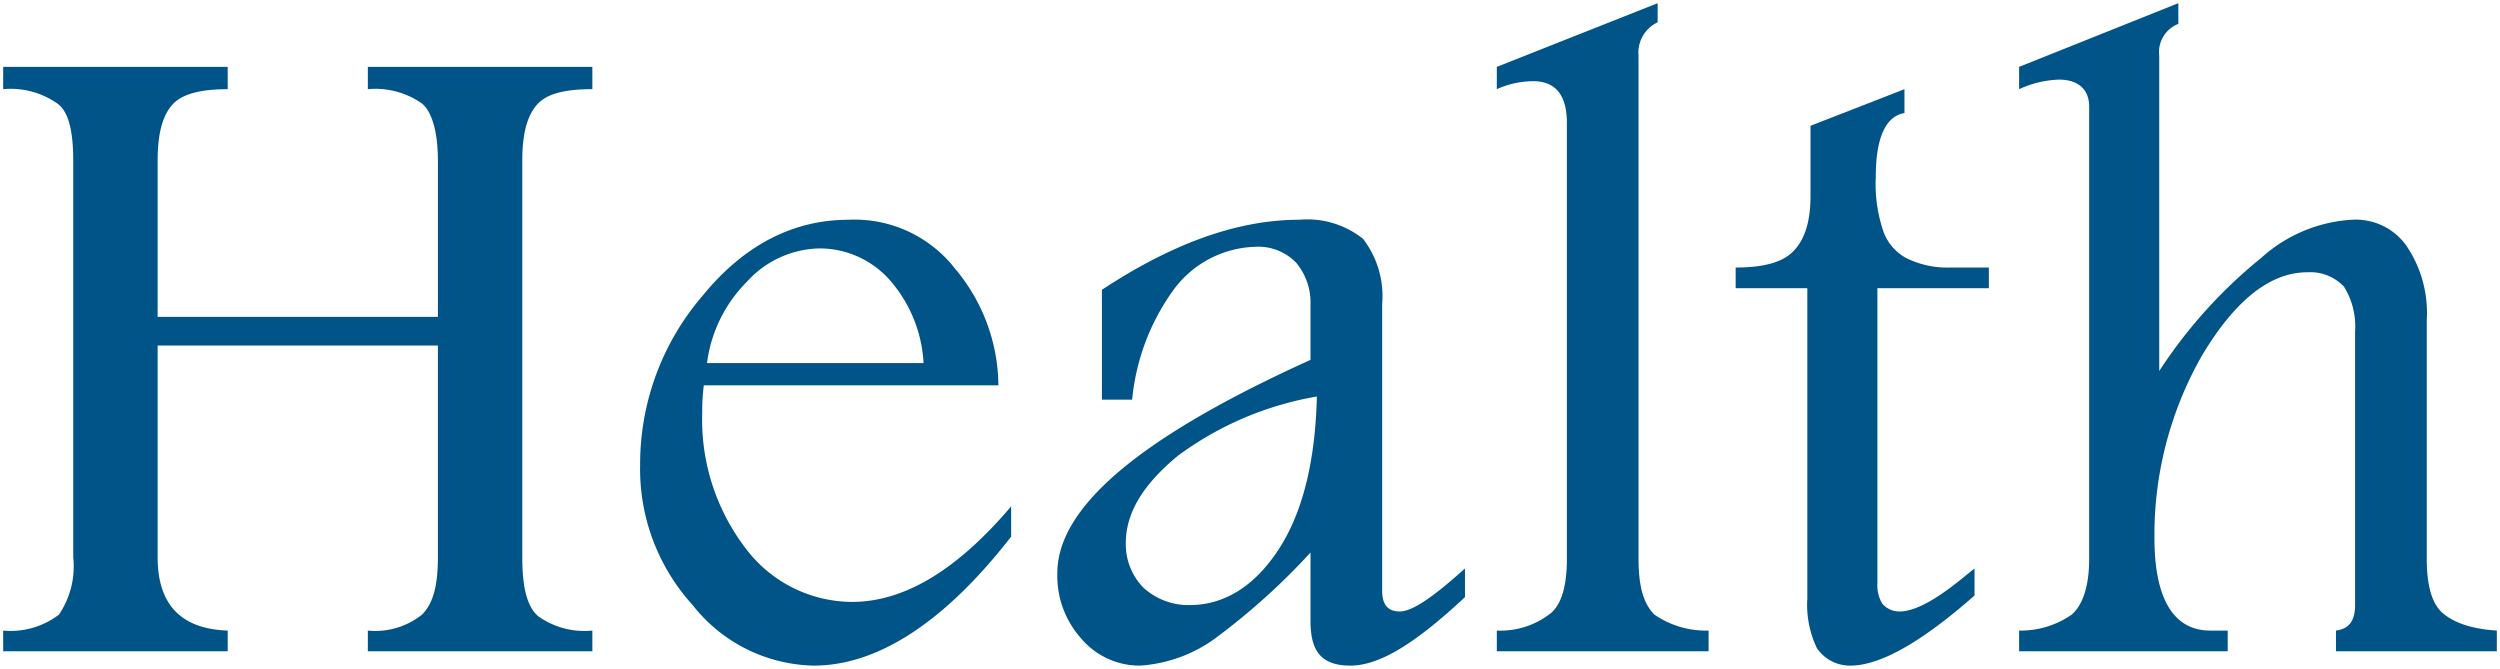
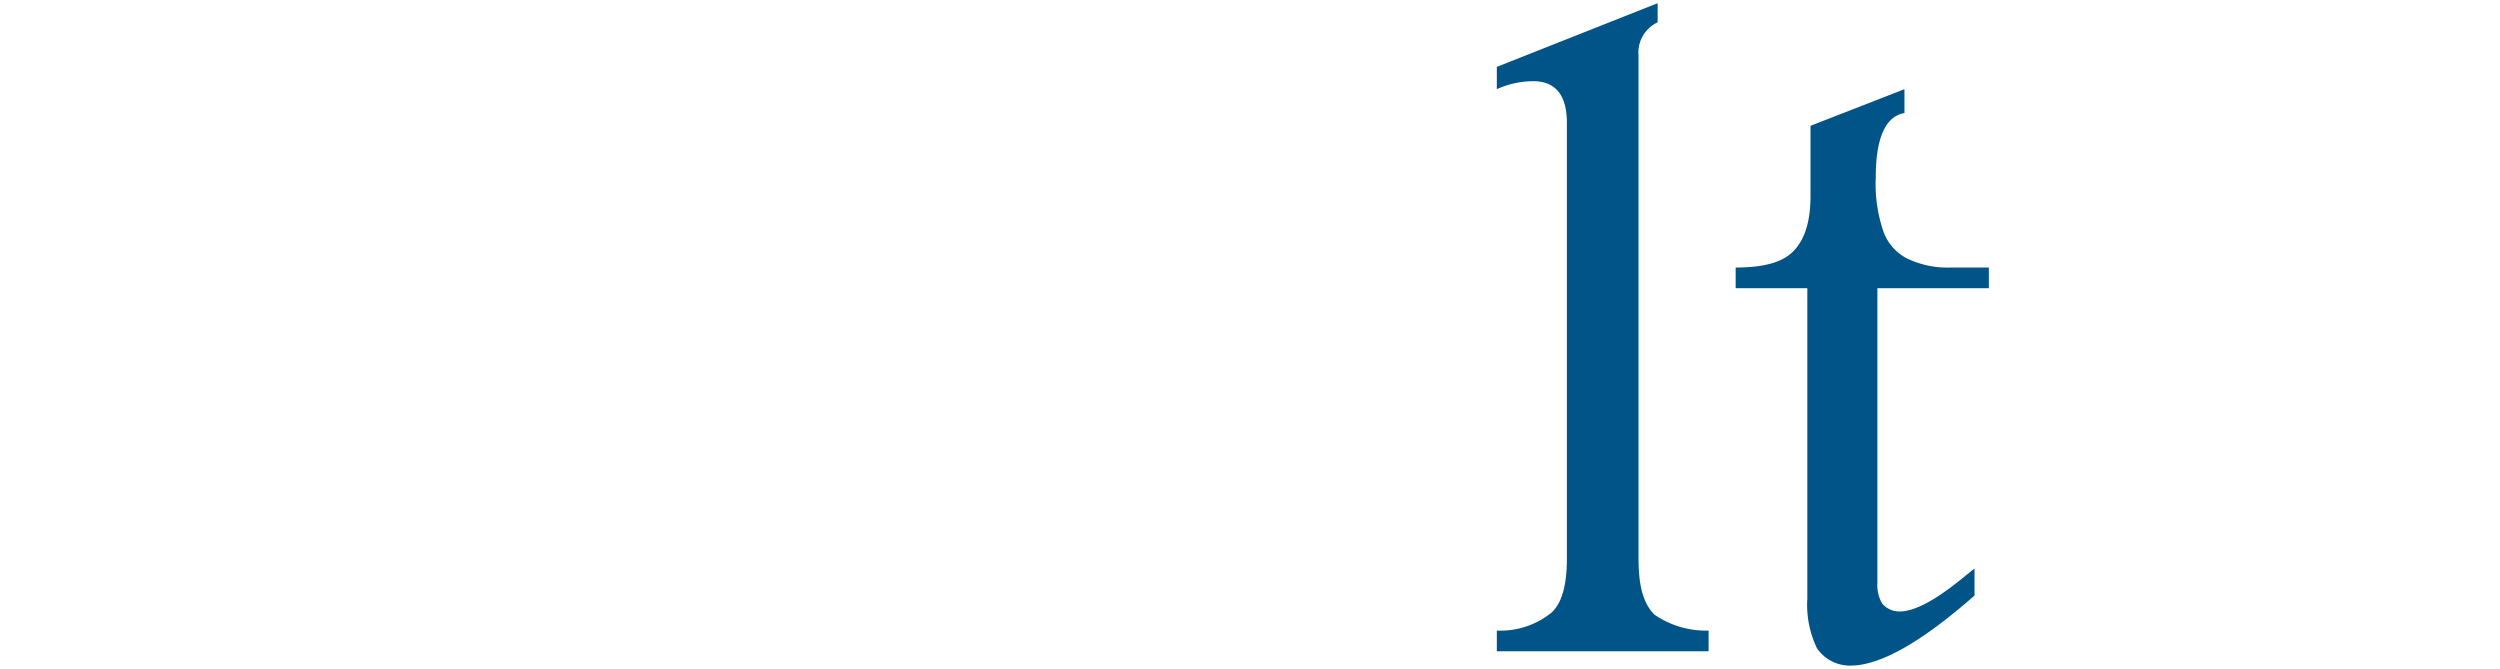
<svg xmlns="http://www.w3.org/2000/svg" viewBox="0 0 157 42" width="157px" height="42px">
  <g>
-     <path d="M.2,4.2H14.3V5.6c-1.7,0-2.9.3-3.5,1s-.9,1.8-.9,3.5v9.8H27.5V10.1c0-1.9-.4-3.1-1-3.6a5.1,5.1,0,0,0-3.4-.9V4.2H37.2V5.6c-1.8,0-2.9.3-3.5,1s-.9,1.8-.9,3.5V35c0,1.9.3,3.1,1,3.7a5,5,0,0,0,3.4.9v1.3H23.1V39.6a4.7,4.7,0,0,0,3.4-1c.7-.7,1-1.8,1-3.6V21.7H9.9V35c0,3,1.5,4.5,4.4,4.6v1.3H.2V39.6a5,5,0,0,0,3.5-1A5.4,5.4,0,0,0,4.6,35V10.1c0-1.9-.3-3.1-1-3.6A5.1,5.1,0,0,0,.2,5.6Z" fill="#005487" />
-     <path d="M63.5,33.7c-4.2,5.4-8.4,8.1-12.4,8.1A9.9,9.9,0,0,1,43.5,38a12.7,12.7,0,0,1-3.3-8.8,16.2,16.2,0,0,1,3.9-10.6c2.6-3.2,5.7-4.8,9.2-4.8A8,8,0,0,1,60,16.9a11.5,11.5,0,0,1,2.7,7.3H44.2a12.3,12.3,0,0,0-.1,1.7,13.3,13.3,0,0,0,2.7,8.5,8.4,8.4,0,0,0,6.7,3.4c3.3,0,6.6-2,10-6ZM58,22.8a8.6,8.6,0,0,0-2.2-5.3,5.9,5.9,0,0,0-4.3-1.9,6.3,6.3,0,0,0-4.6,2.1,8.8,8.8,0,0,0-2.5,5.1Z" fill="#005487" />
-     <path d="M69.2,18.2c4.4-2.9,8.5-4.4,12.4-4.4a5.6,5.6,0,0,1,4,1.2,5.9,5.9,0,0,1,1.2,4.1v18c0,.8.3,1.3,1.1,1.3s2.1-.9,4.1-2.7v1.8c-3,2.8-5.3,4.3-7.2,4.3s-2.5-1-2.5-2.8V34.7a42.2,42.2,0,0,1-6,5.4,9,9,0,0,1-4.7,1.7,4.8,4.8,0,0,1-3.7-1.7A5.9,5.9,0,0,1,66.4,36c0-4.2,5.3-8.6,15.9-13.4V19.1a3.9,3.9,0,0,0-.9-2.6,3.3,3.3,0,0,0-2.6-1,6.6,6.6,0,0,0-5.1,2.7,14,14,0,0,0-2.6,6.9H69.2Zm13.5,6.7A20.5,20.5,0,0,0,74,28.6c-2.2,1.8-3.3,3.6-3.3,5.5a3.9,3.9,0,0,0,1.1,2.8A4.2,4.2,0,0,0,74.7,38c2.2,0,4.1-1.2,5.6-3.5s2.3-5.5,2.4-9.6" fill="#005487" />
    <path d="M104.1,1.4a2.1,2.1,0,0,0-1.2,2.1V35.1c0,1.7.3,2.8,1,3.5a5.7,5.7,0,0,0,3.4,1v1.3H94V39.6a5.1,5.1,0,0,0,3.4-1.1c.7-.6,1-1.8,1-3.4V7.7c0-1.7-.7-2.6-2.1-2.6a5.6,5.6,0,0,0-2.3.5V4.2l10.1-4Z" fill="#005487" />
    <path d="M119.6,5.6V7.1c-1.2.2-1.8,1.6-1.8,4a9.2,9.2,0,0,0,.5,3.5,3.1,3.1,0,0,0,1.4,1.6,5.8,5.8,0,0,0,2.8.6h2.4v1.3h-7V36.6a2.3,2.3,0,0,0,.3,1.3,1.4,1.4,0,0,0,1.1.5c1,0,2.4-.8,4.2-2.3l.5-.4v1.7c-3.3,2.9-5.9,4.4-7.8,4.4a2.5,2.5,0,0,1-2.1-1.1,6.3,6.3,0,0,1-.6-3.1V18.1H109V16.8c1.7,0,2.9-.3,3.6-1s1.1-1.8,1.1-3.5V7.9Z" fill="#005487" />
-     <path d="M136.8.2V1.5a1.9,1.9,0,0,0-1.2,2V23.3a30.6,30.6,0,0,1,6.4-7.1,9.3,9.3,0,0,1,5.7-2.4,3.9,3.9,0,0,1,3.4,1.6,7.5,7.5,0,0,1,1.3,4.7v15c0,1.6.3,2.8,1,3.4s1.8,1,3.4,1.1v1.3H146.7V39.6c.8-.1,1.2-.6,1.2-1.6V20.8a4.7,4.7,0,0,0-.7-2.8,2.9,2.9,0,0,0-2.3-.9c-2.3,0-4.5,1.7-6.6,5.2a22.7,22.7,0,0,0-3,11.5c0,3.8,1.2,5.8,3.5,5.8h1.1v1.3H126.8V39.6a5.6,5.6,0,0,0,3.3-1c.7-.6,1.1-1.8,1.1-3.5V6.7c0-1.1-.7-1.7-1.9-1.7a6.5,6.5,0,0,0-2.5.6V4.2Z" fill="#005487" />
  </g>
</svg>